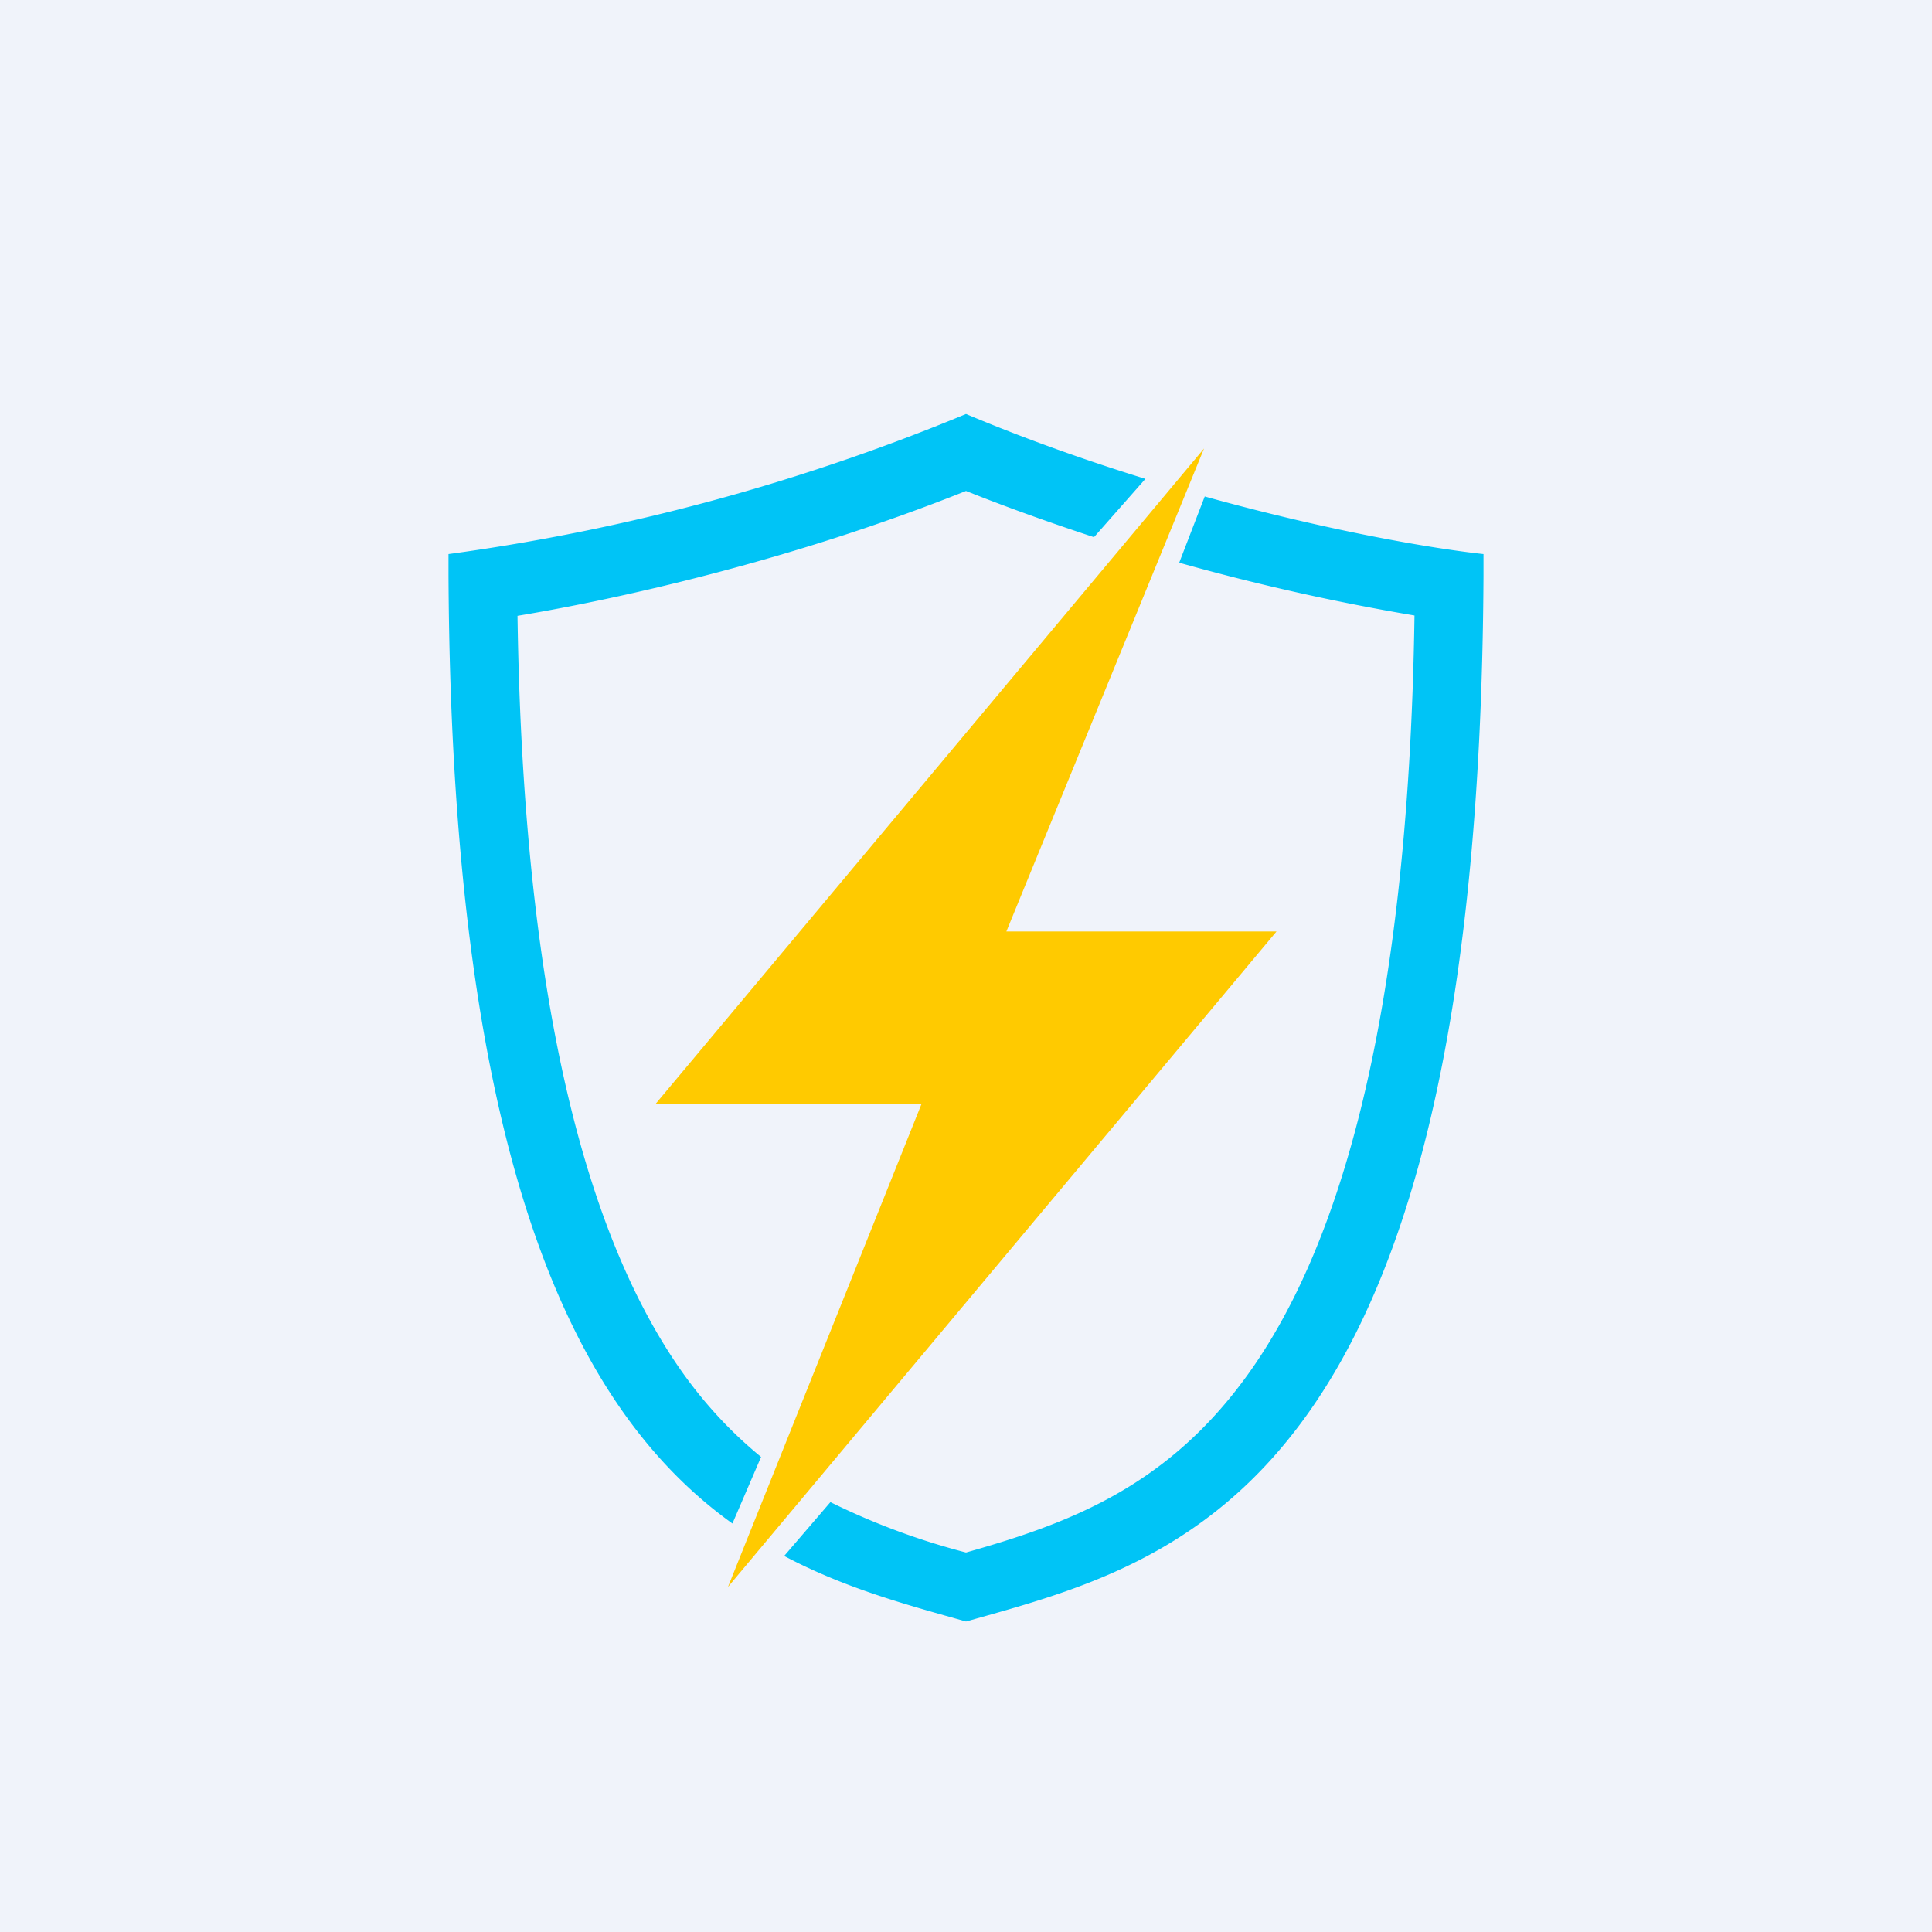
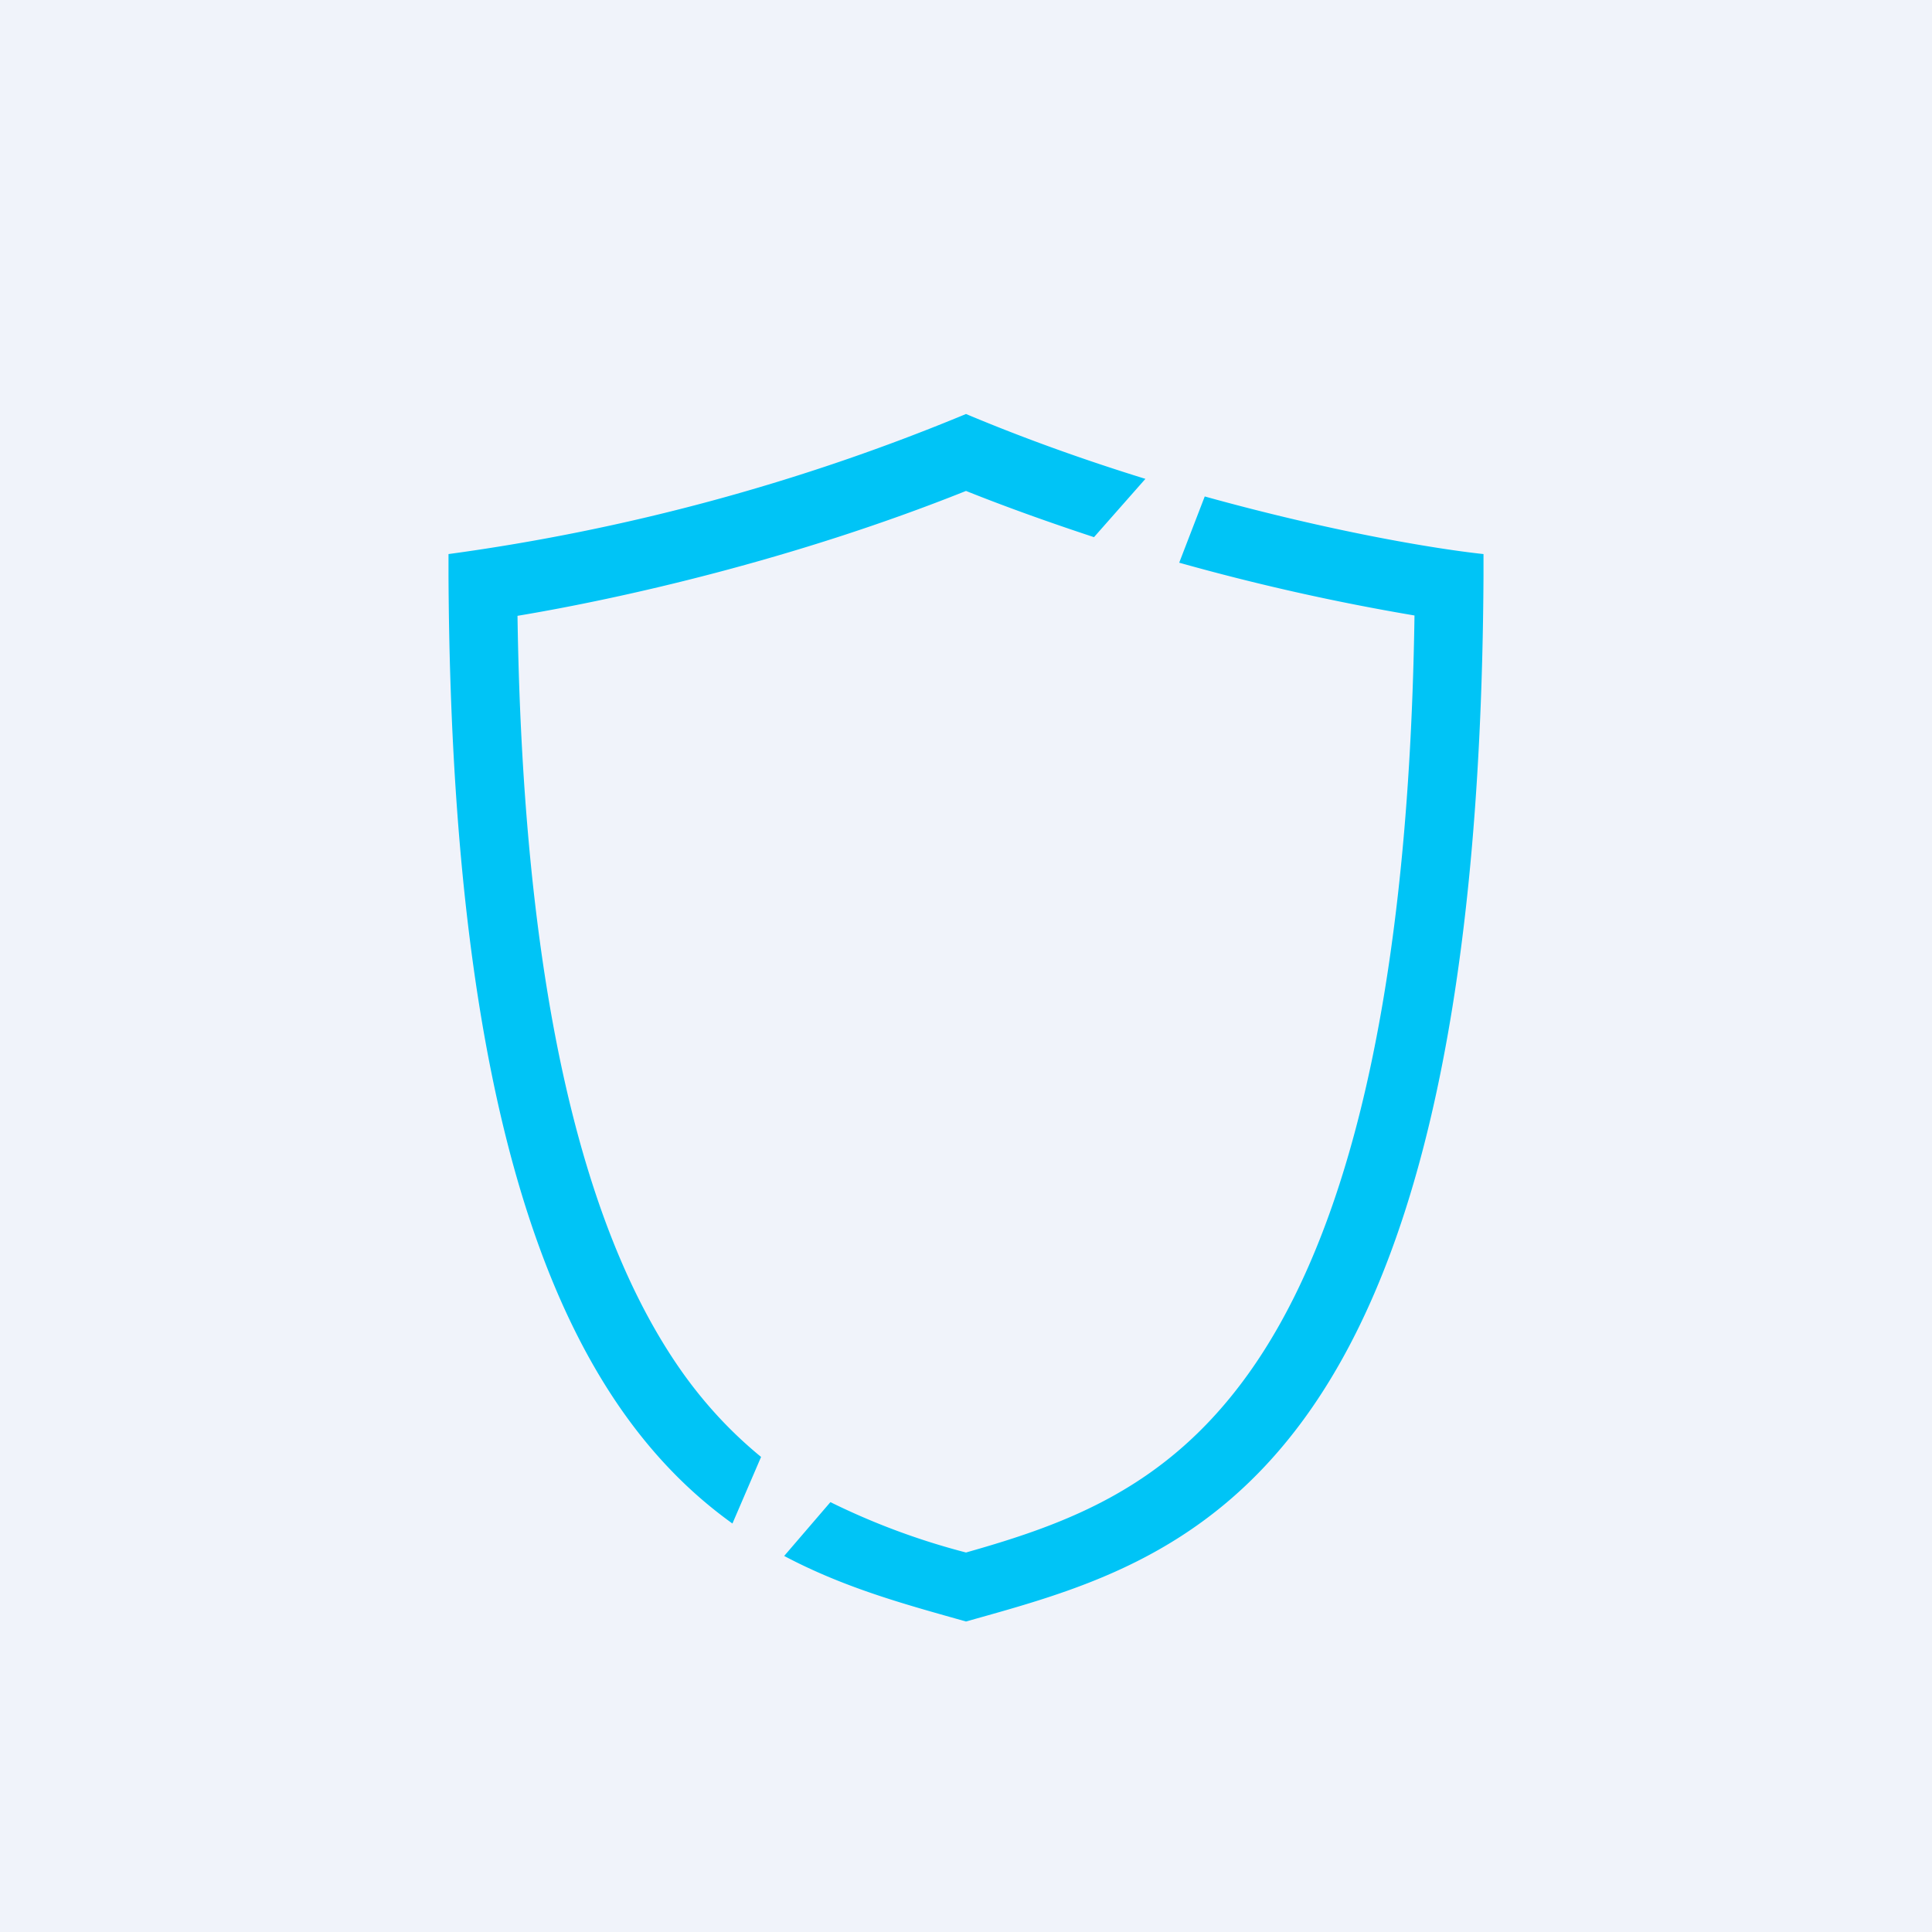
<svg xmlns="http://www.w3.org/2000/svg" width="56" height="56" viewBox="0 0 56 56">
  <path fill="#F0F3FA" d="M0 0h56v56H0z" />
-   <path d="m19 32 15.9-19-5.73 14H37L21.1 46l5.61-14H19Z" fill="#FFCA00" />
  <path d="M34.92 14.39c3.6 1 6.6 1.51 8.08 1.67v.63C42.86 43.23 34.25 45.24 28 47c-1.66-.47-3.48-.95-5.27-1.9l1.34-1.56A20.5 20.5 0 0 0 28 45c2.97-.84 5.82-1.89 8.17-5.16 2.46-3.42 4.65-9.74 4.83-22a65.7 65.7 0 0 1-6.82-1.53l.74-1.92ZM28 12c1.76.74 3.52 1.36 5.2 1.88l-1.49 1.69c-1.21-.4-2.46-.84-3.71-1.34-5 2-10 3.12-13 3.62.18 12.25 2.37 18.57 4.83 22 .7.97 1.45 1.74 2.23 2.38l-.83 1.93c-4.36-3.13-8.14-9.96-8.23-27.47v-.63A60.29 60.29 0 0 0 28 12Z" fill="#00C4F6" />
</svg>